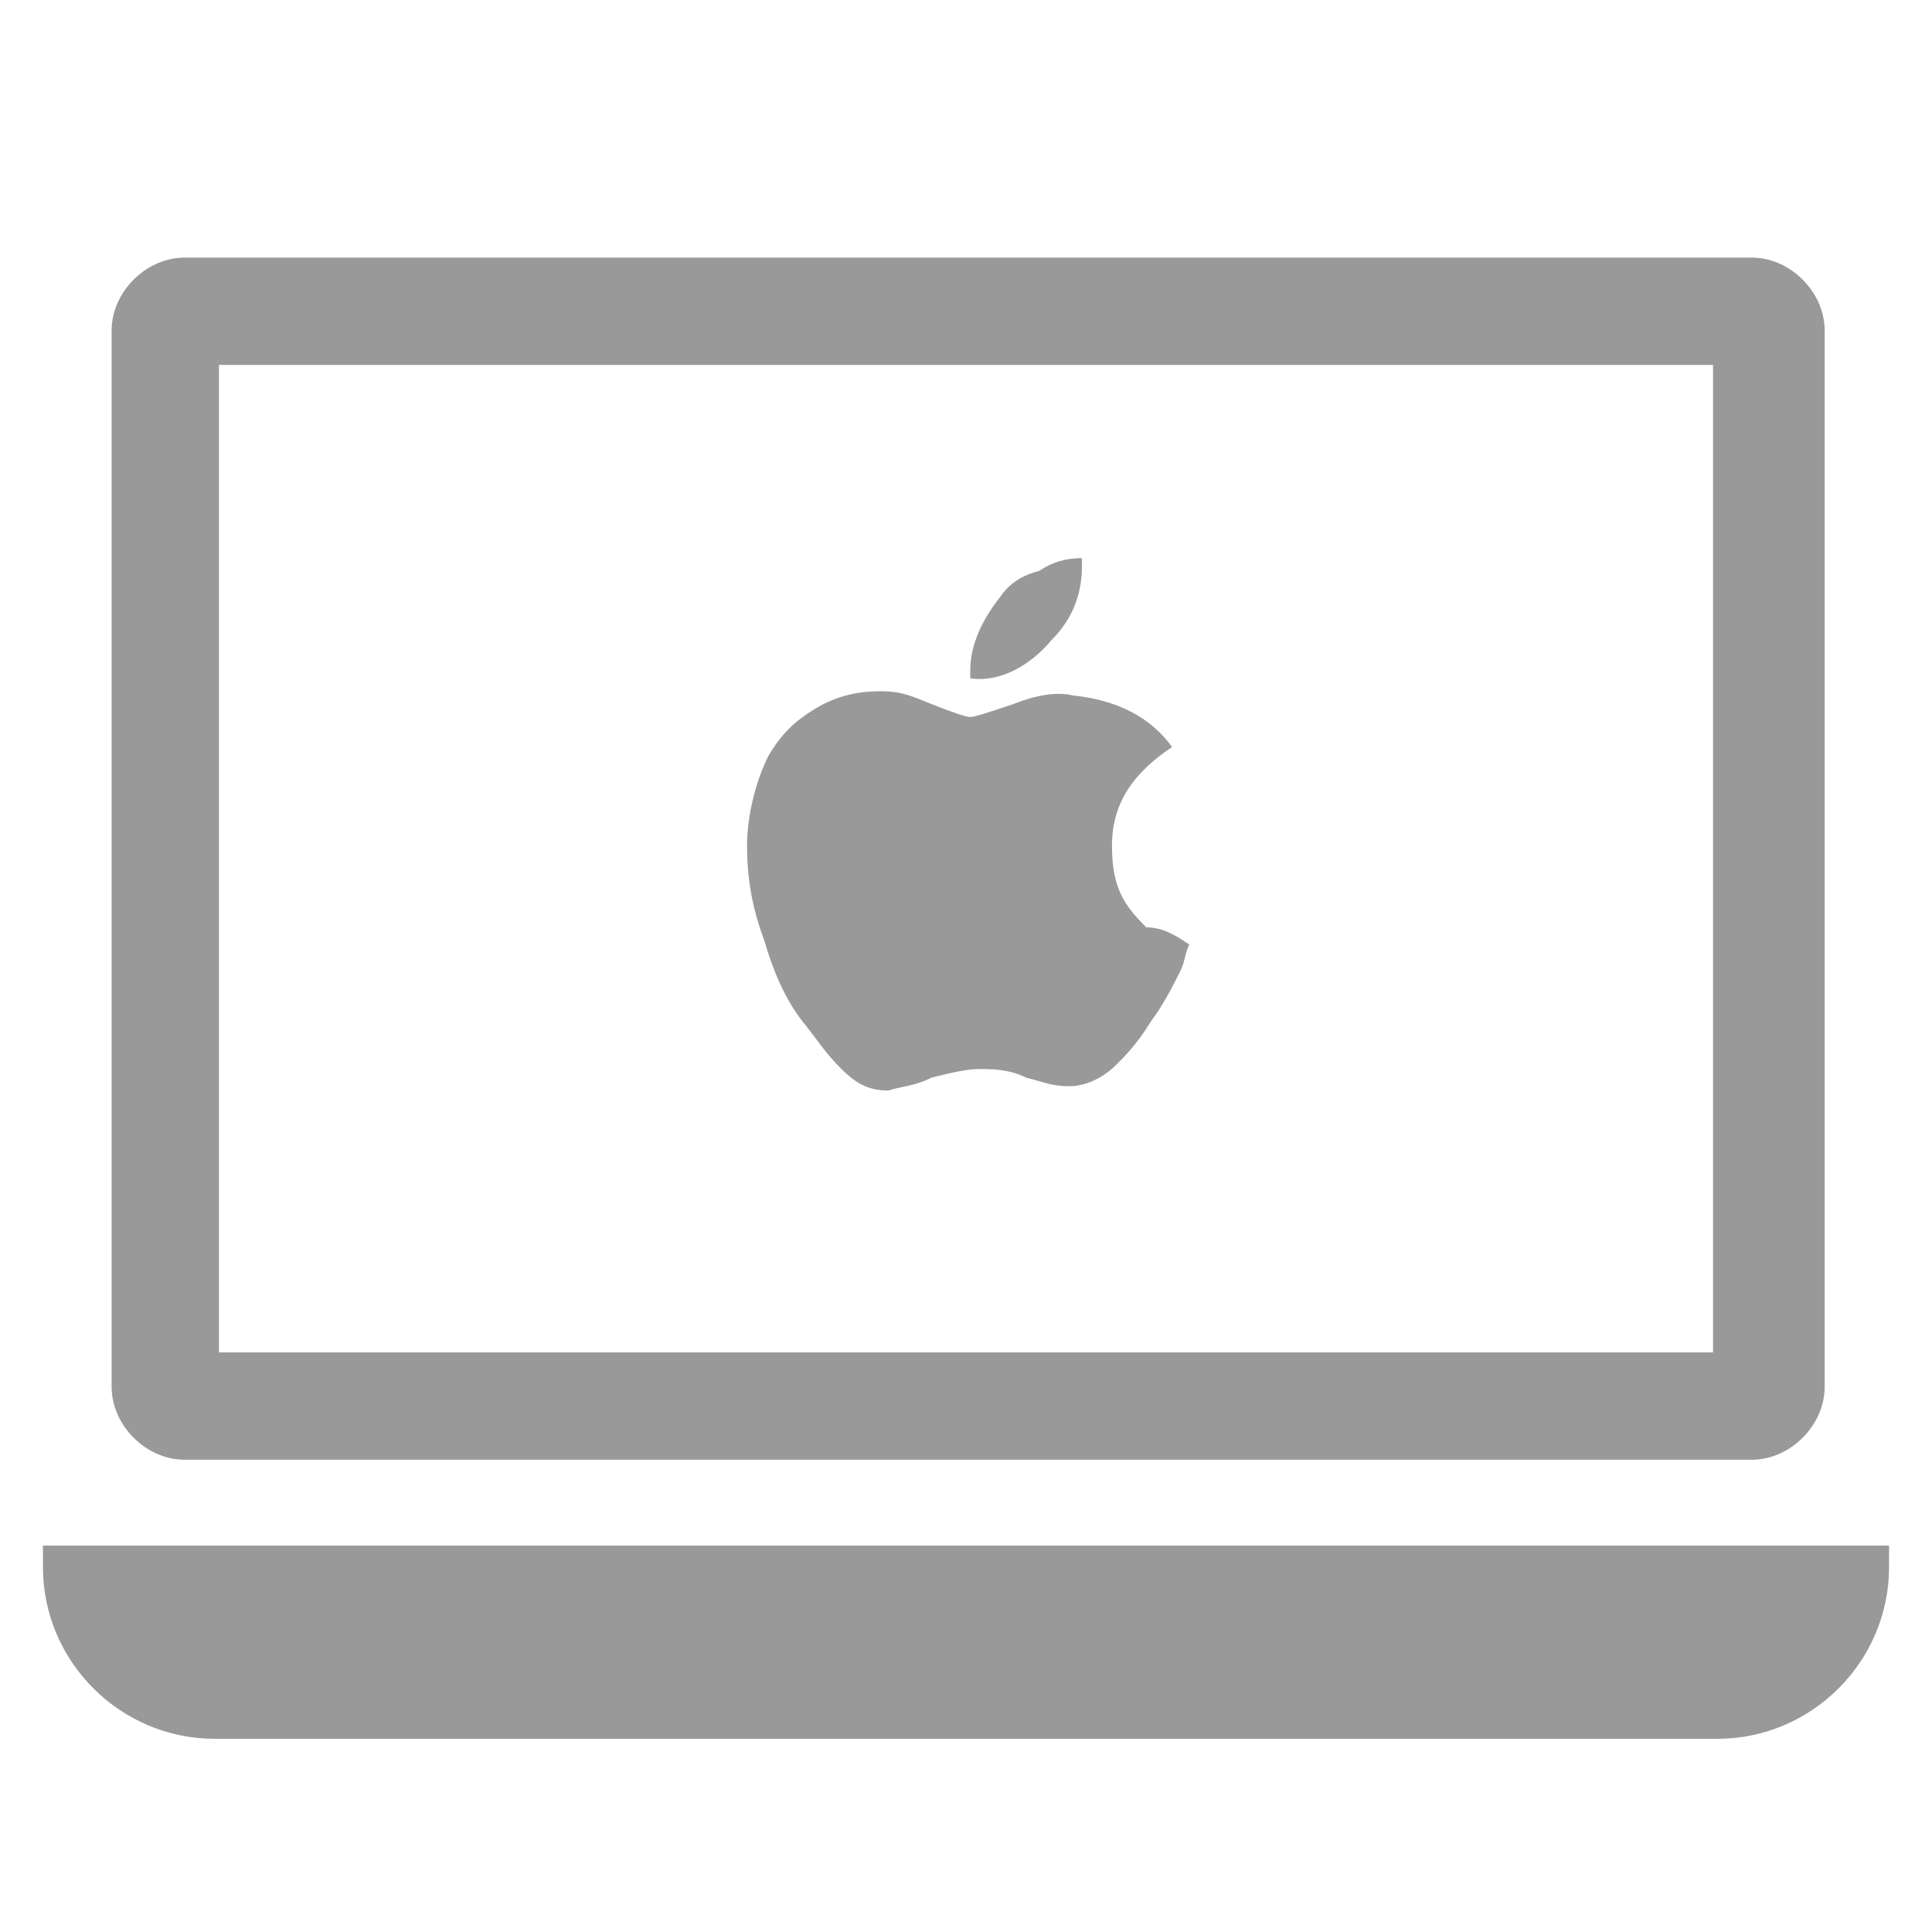
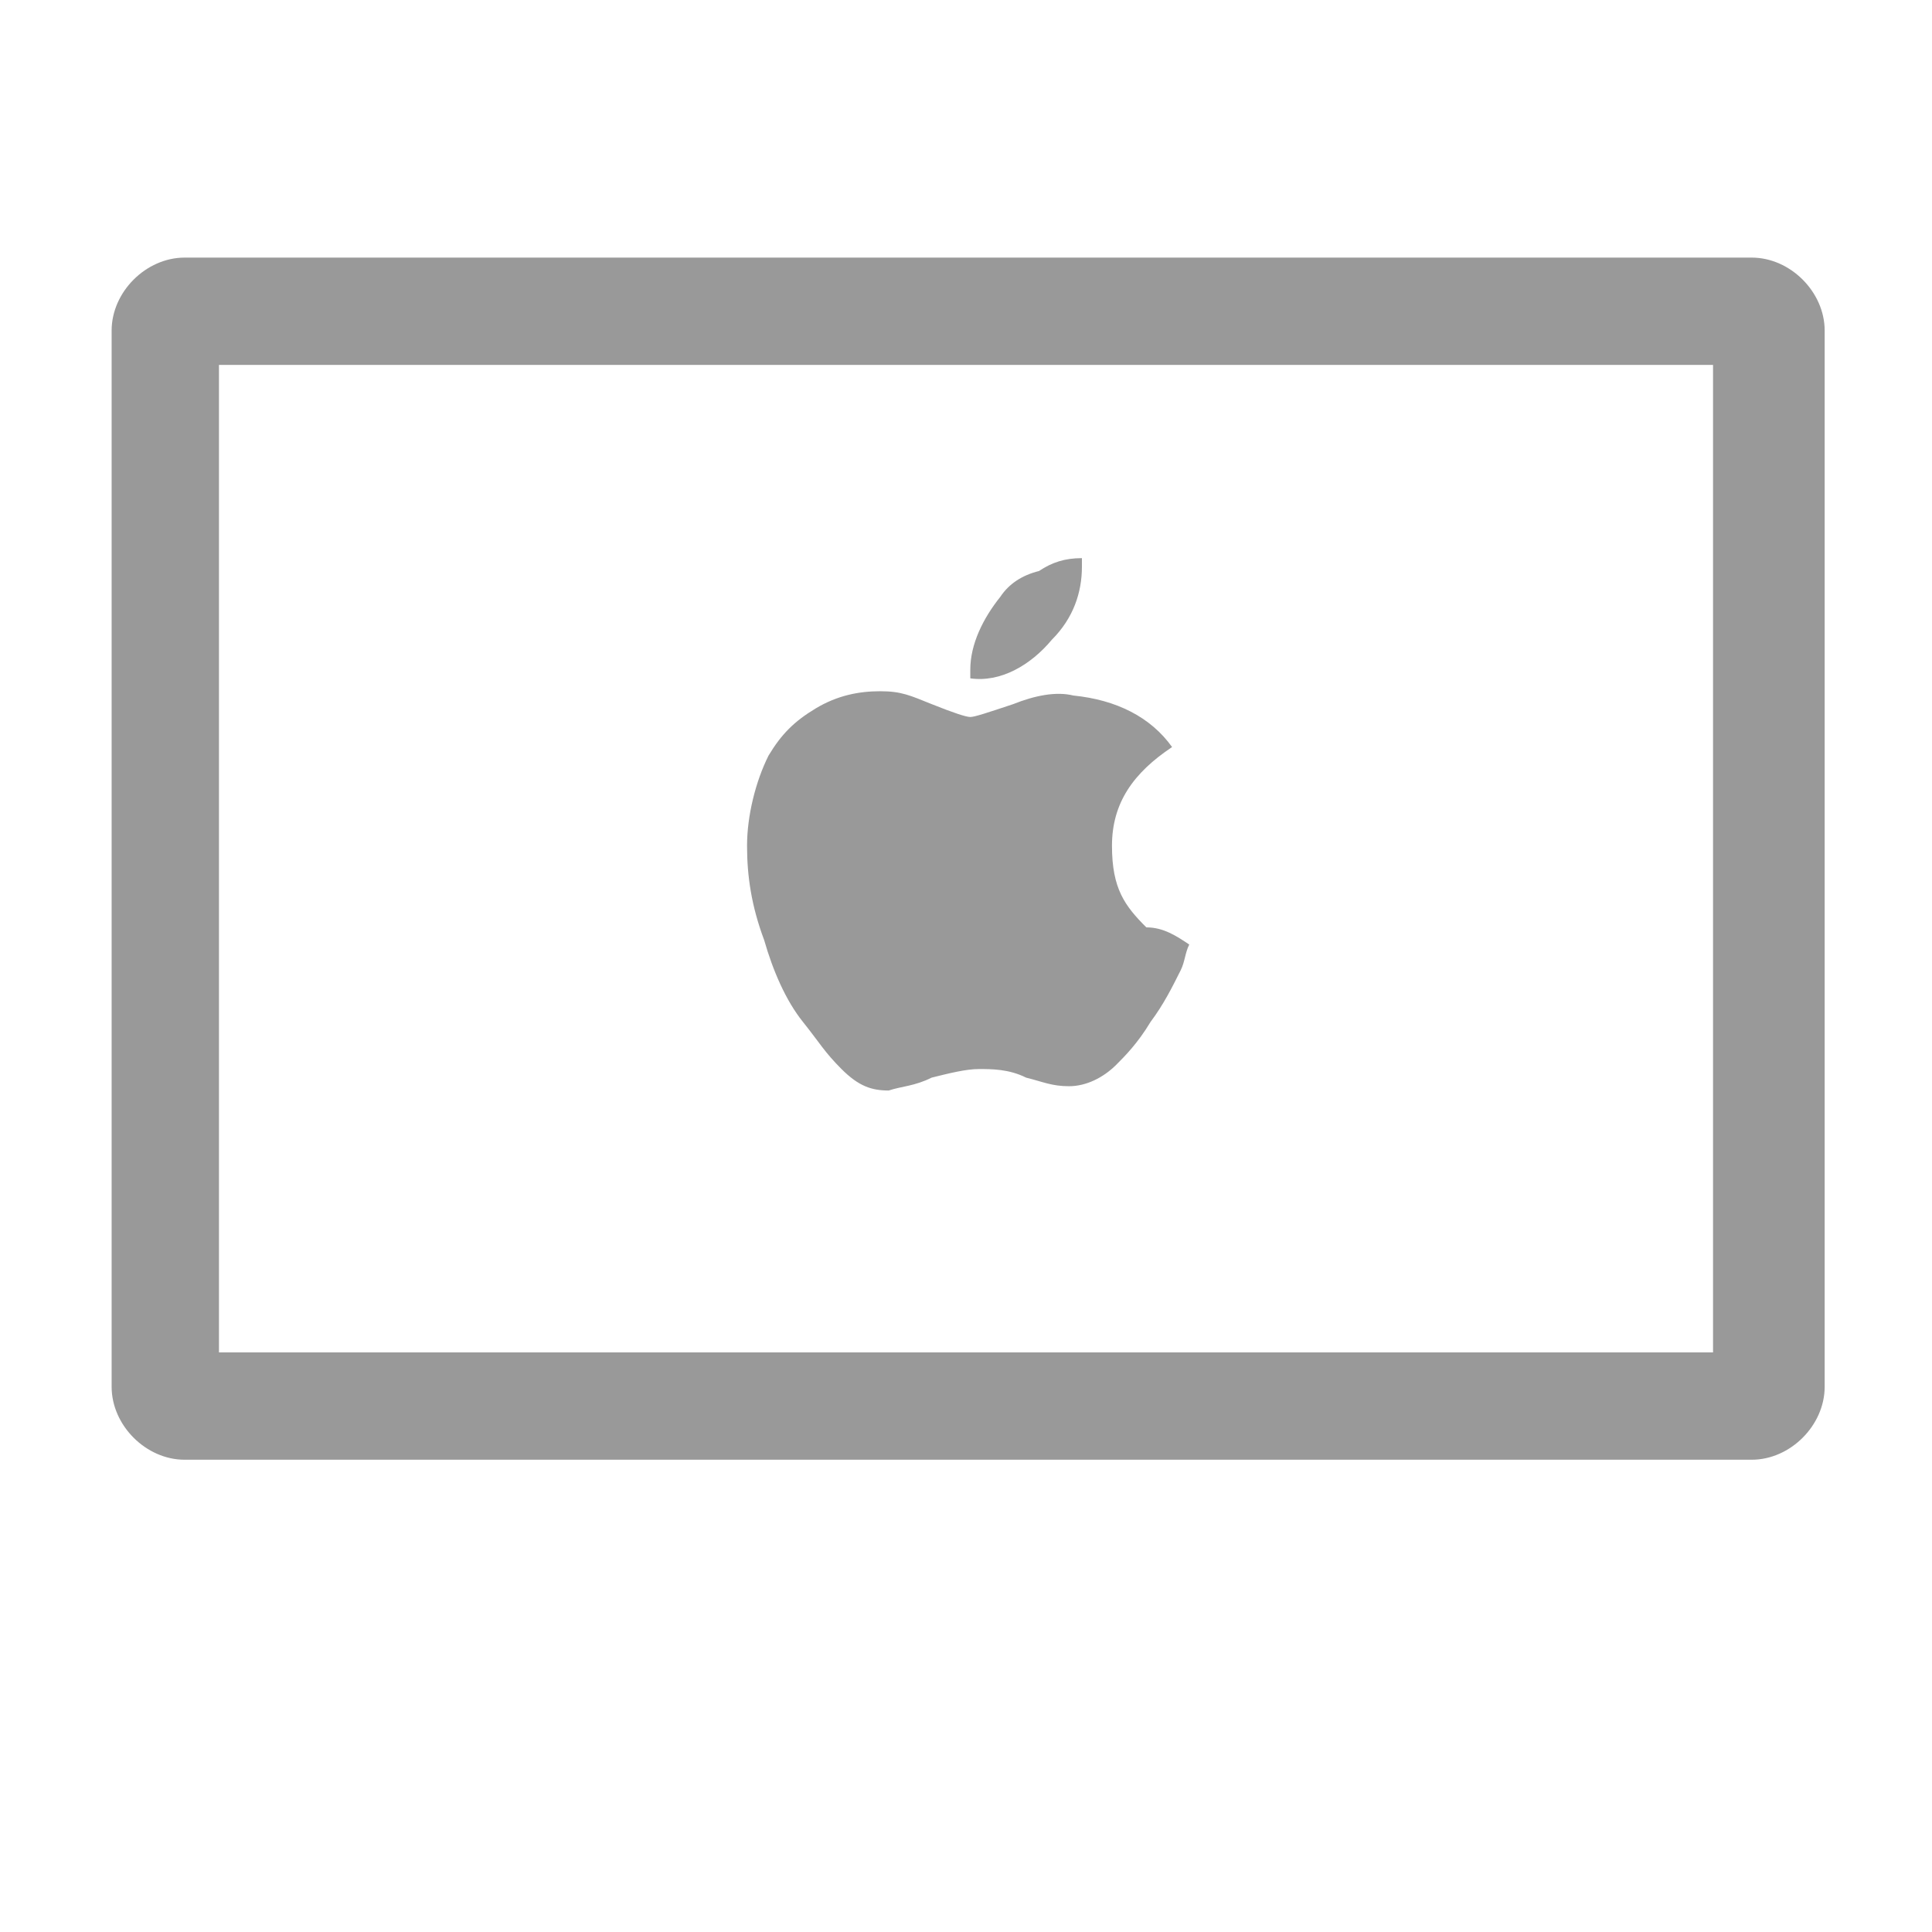
<svg xmlns="http://www.w3.org/2000/svg" id="_レイヤー_1" data-name="レイヤー_1" version="1.1" viewBox="0 0 45 45">
  <defs>
    <style>
      .st0 {
        fill: none;
      }

      .st1 {
        fill: #999;
      }

      .st2 {
        clip-path: url(#clippath);
      }
    </style>
    <clipPath id="clippath">
      <rect class="st0" width="45" height="45" />
    </clipPath>
  </defs>
  <g class="st2">
-     <path class="st1" d="M1,36h43v.5c0,2.2-1.8,4-4,4H5c-2.2,0-4-1.8-4-4v-.5h0Z" />
    <path class="st1" d="M27.7,22c-.1.2-.1.4-.2.6-.2.4-.4.8-.7,1.2-.3.5-.6.8-.8,1-.3.3-.7.5-1.1.5s-.6-.1-1-.2c-.4-.2-.8-.2-1.1-.2s-.7.1-1.1.2c-.4.2-.7.2-1,.3-.4,0-.7-.1-1.1-.5s-.5-.6-.9-1.1-.7-1.2-.9-1.9c-.3-.8-.4-1.5-.4-2.2s.2-1.5.5-2.1c.3-.5.6-.8,1.1-1.1.5-.3,1-.4,1.5-.4s.7.1,1.2.3c.5.2.8.3.9.3s.4-.1,1-.3c.5-.2,1-.3,1.4-.2,1,.1,1.8.5,2.3,1.2-.9.6-1.4,1.3-1.4,2.3s.3,1.4.8,1.9c.4,0,.7.2,1,.4ZM25.2,13v.2c0,.6-.2,1.2-.7,1.7-.5.6-1.2,1-1.9.9v-.2c0-.6.3-1.2.7-1.7.2-.3.5-.5.9-.6.3-.2.6-.3,1-.3Z" />
  </g>
  <path class="st1" d="M39.9,8.5v23H5.1V8.5h34.9M40.7,6H4.3c-.9,0-1.7.8-1.7,1.7v24.6c0,.9.8,1.7,1.7,1.7h36.5c.9,0,1.7-.8,1.7-1.7V7.7c0-.9-.8-1.7-1.7-1.7h0Z" />
</svg>